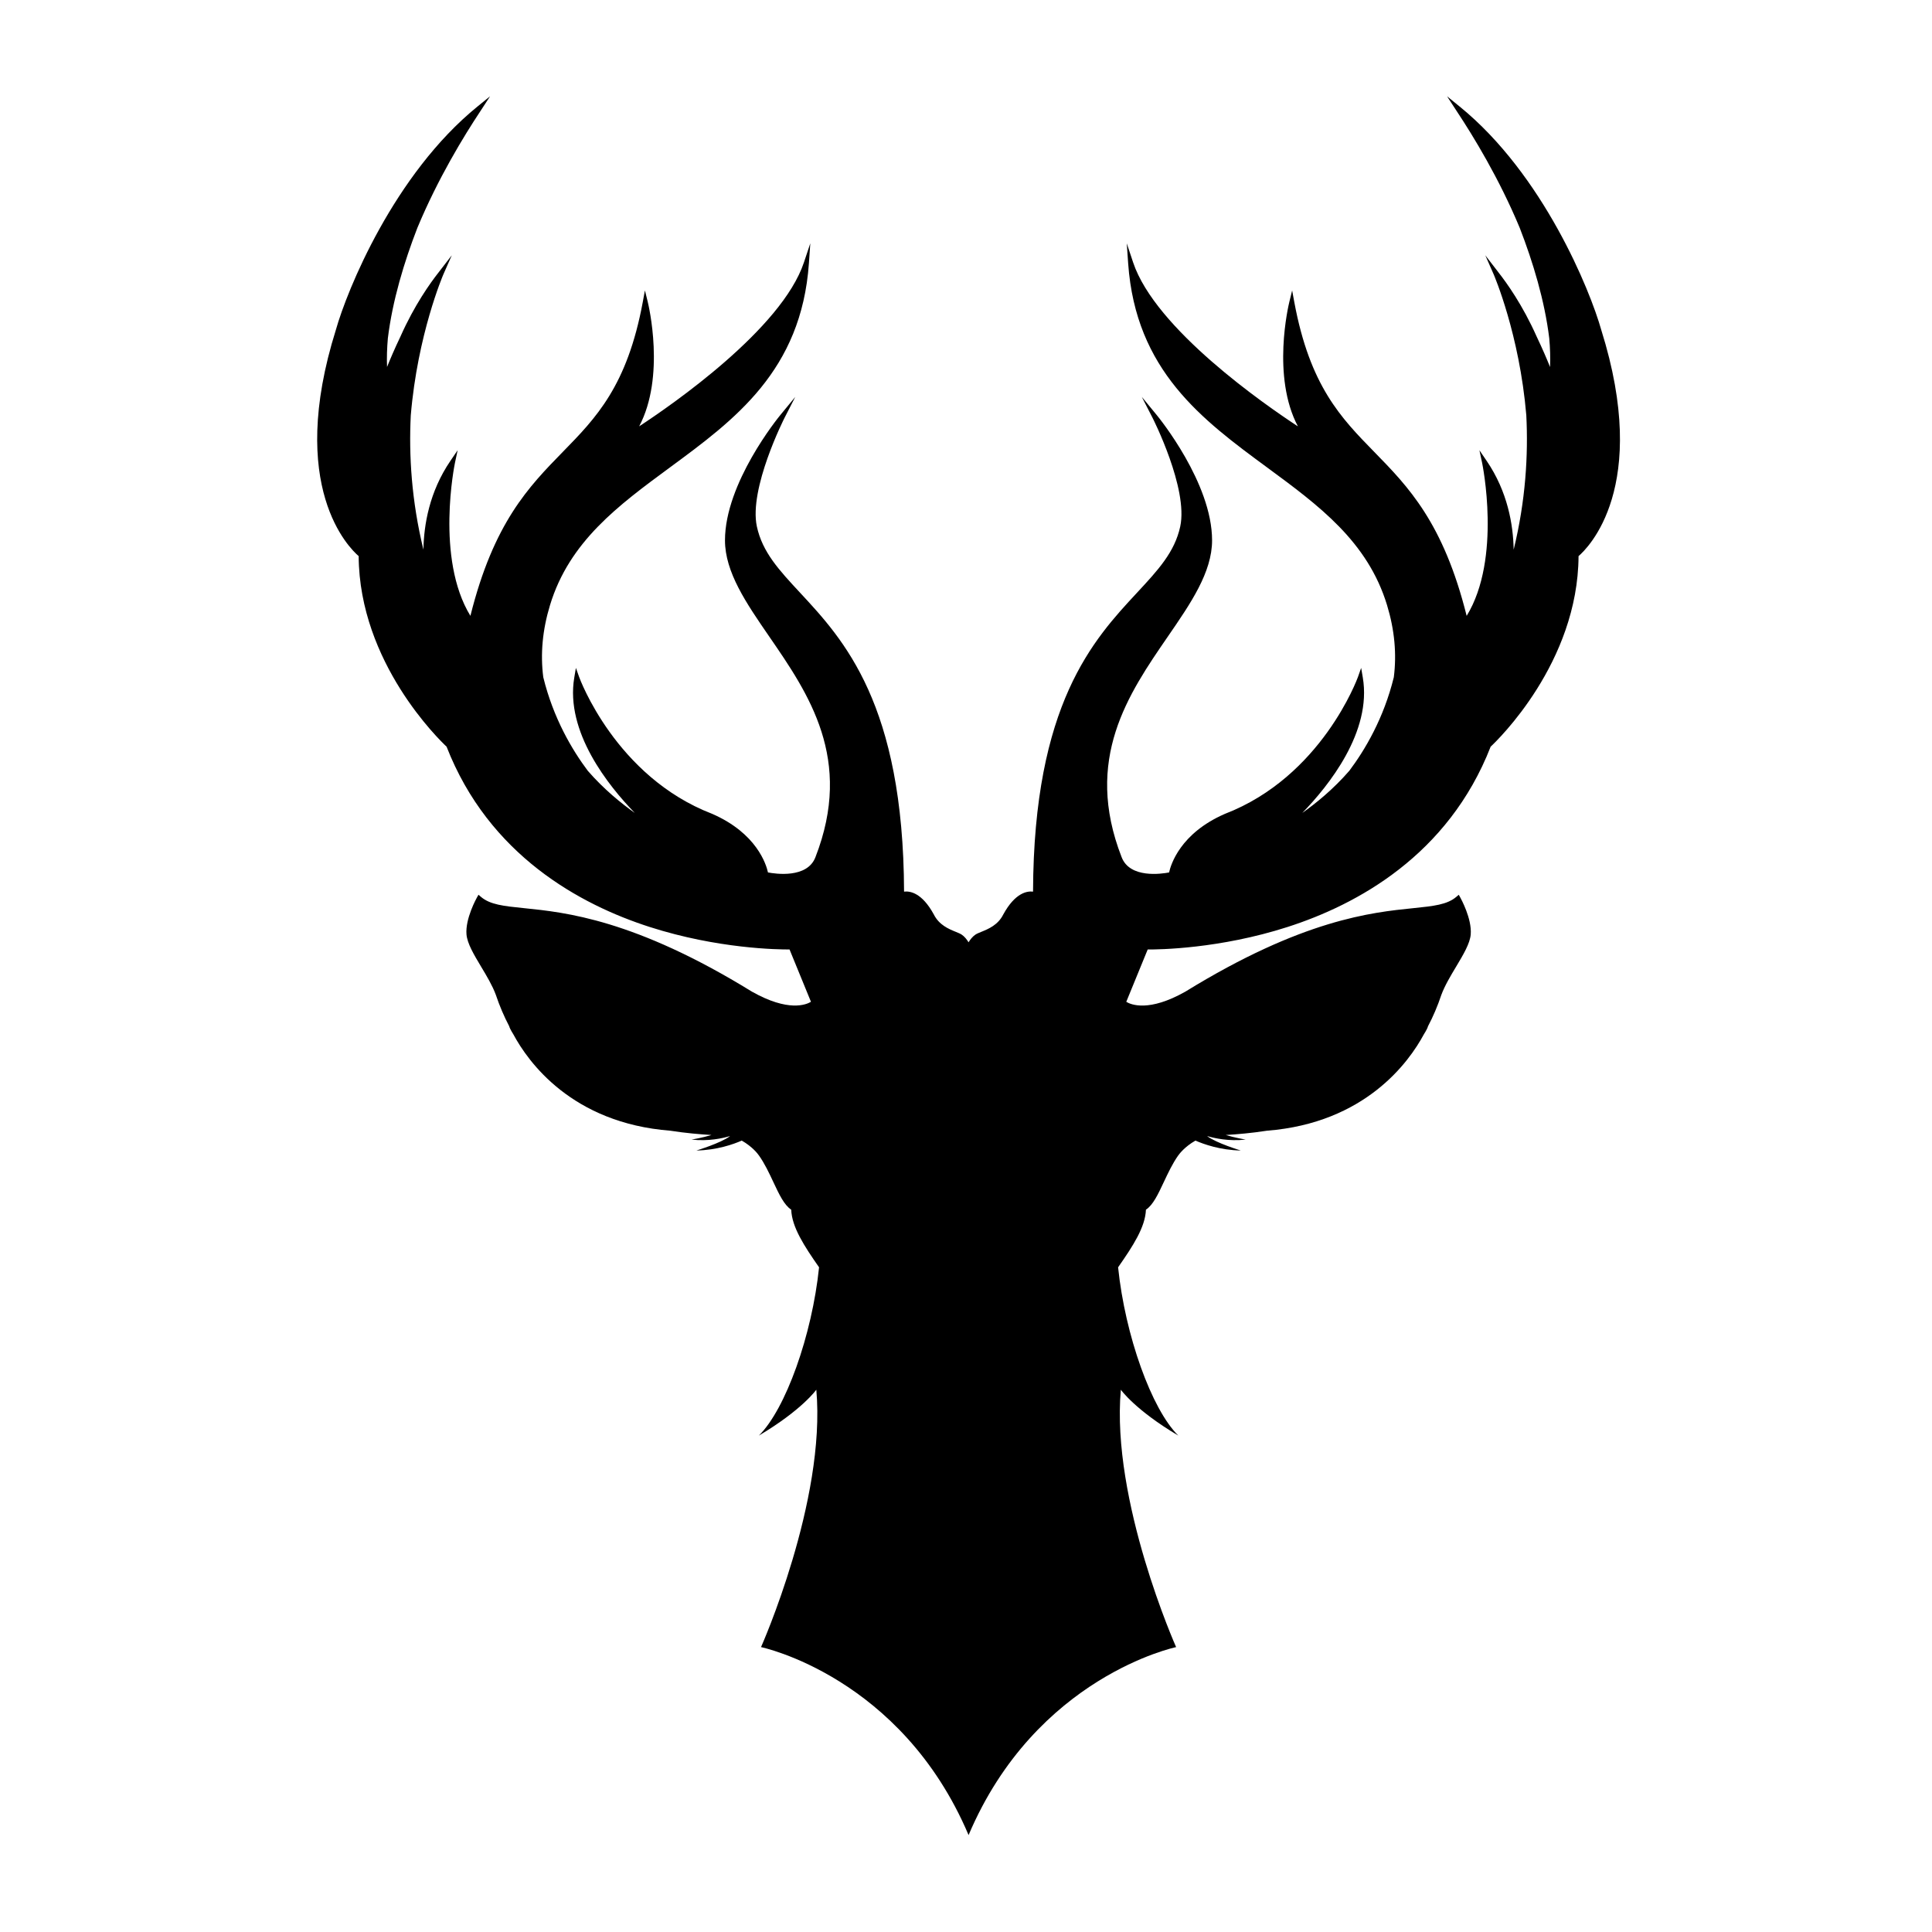
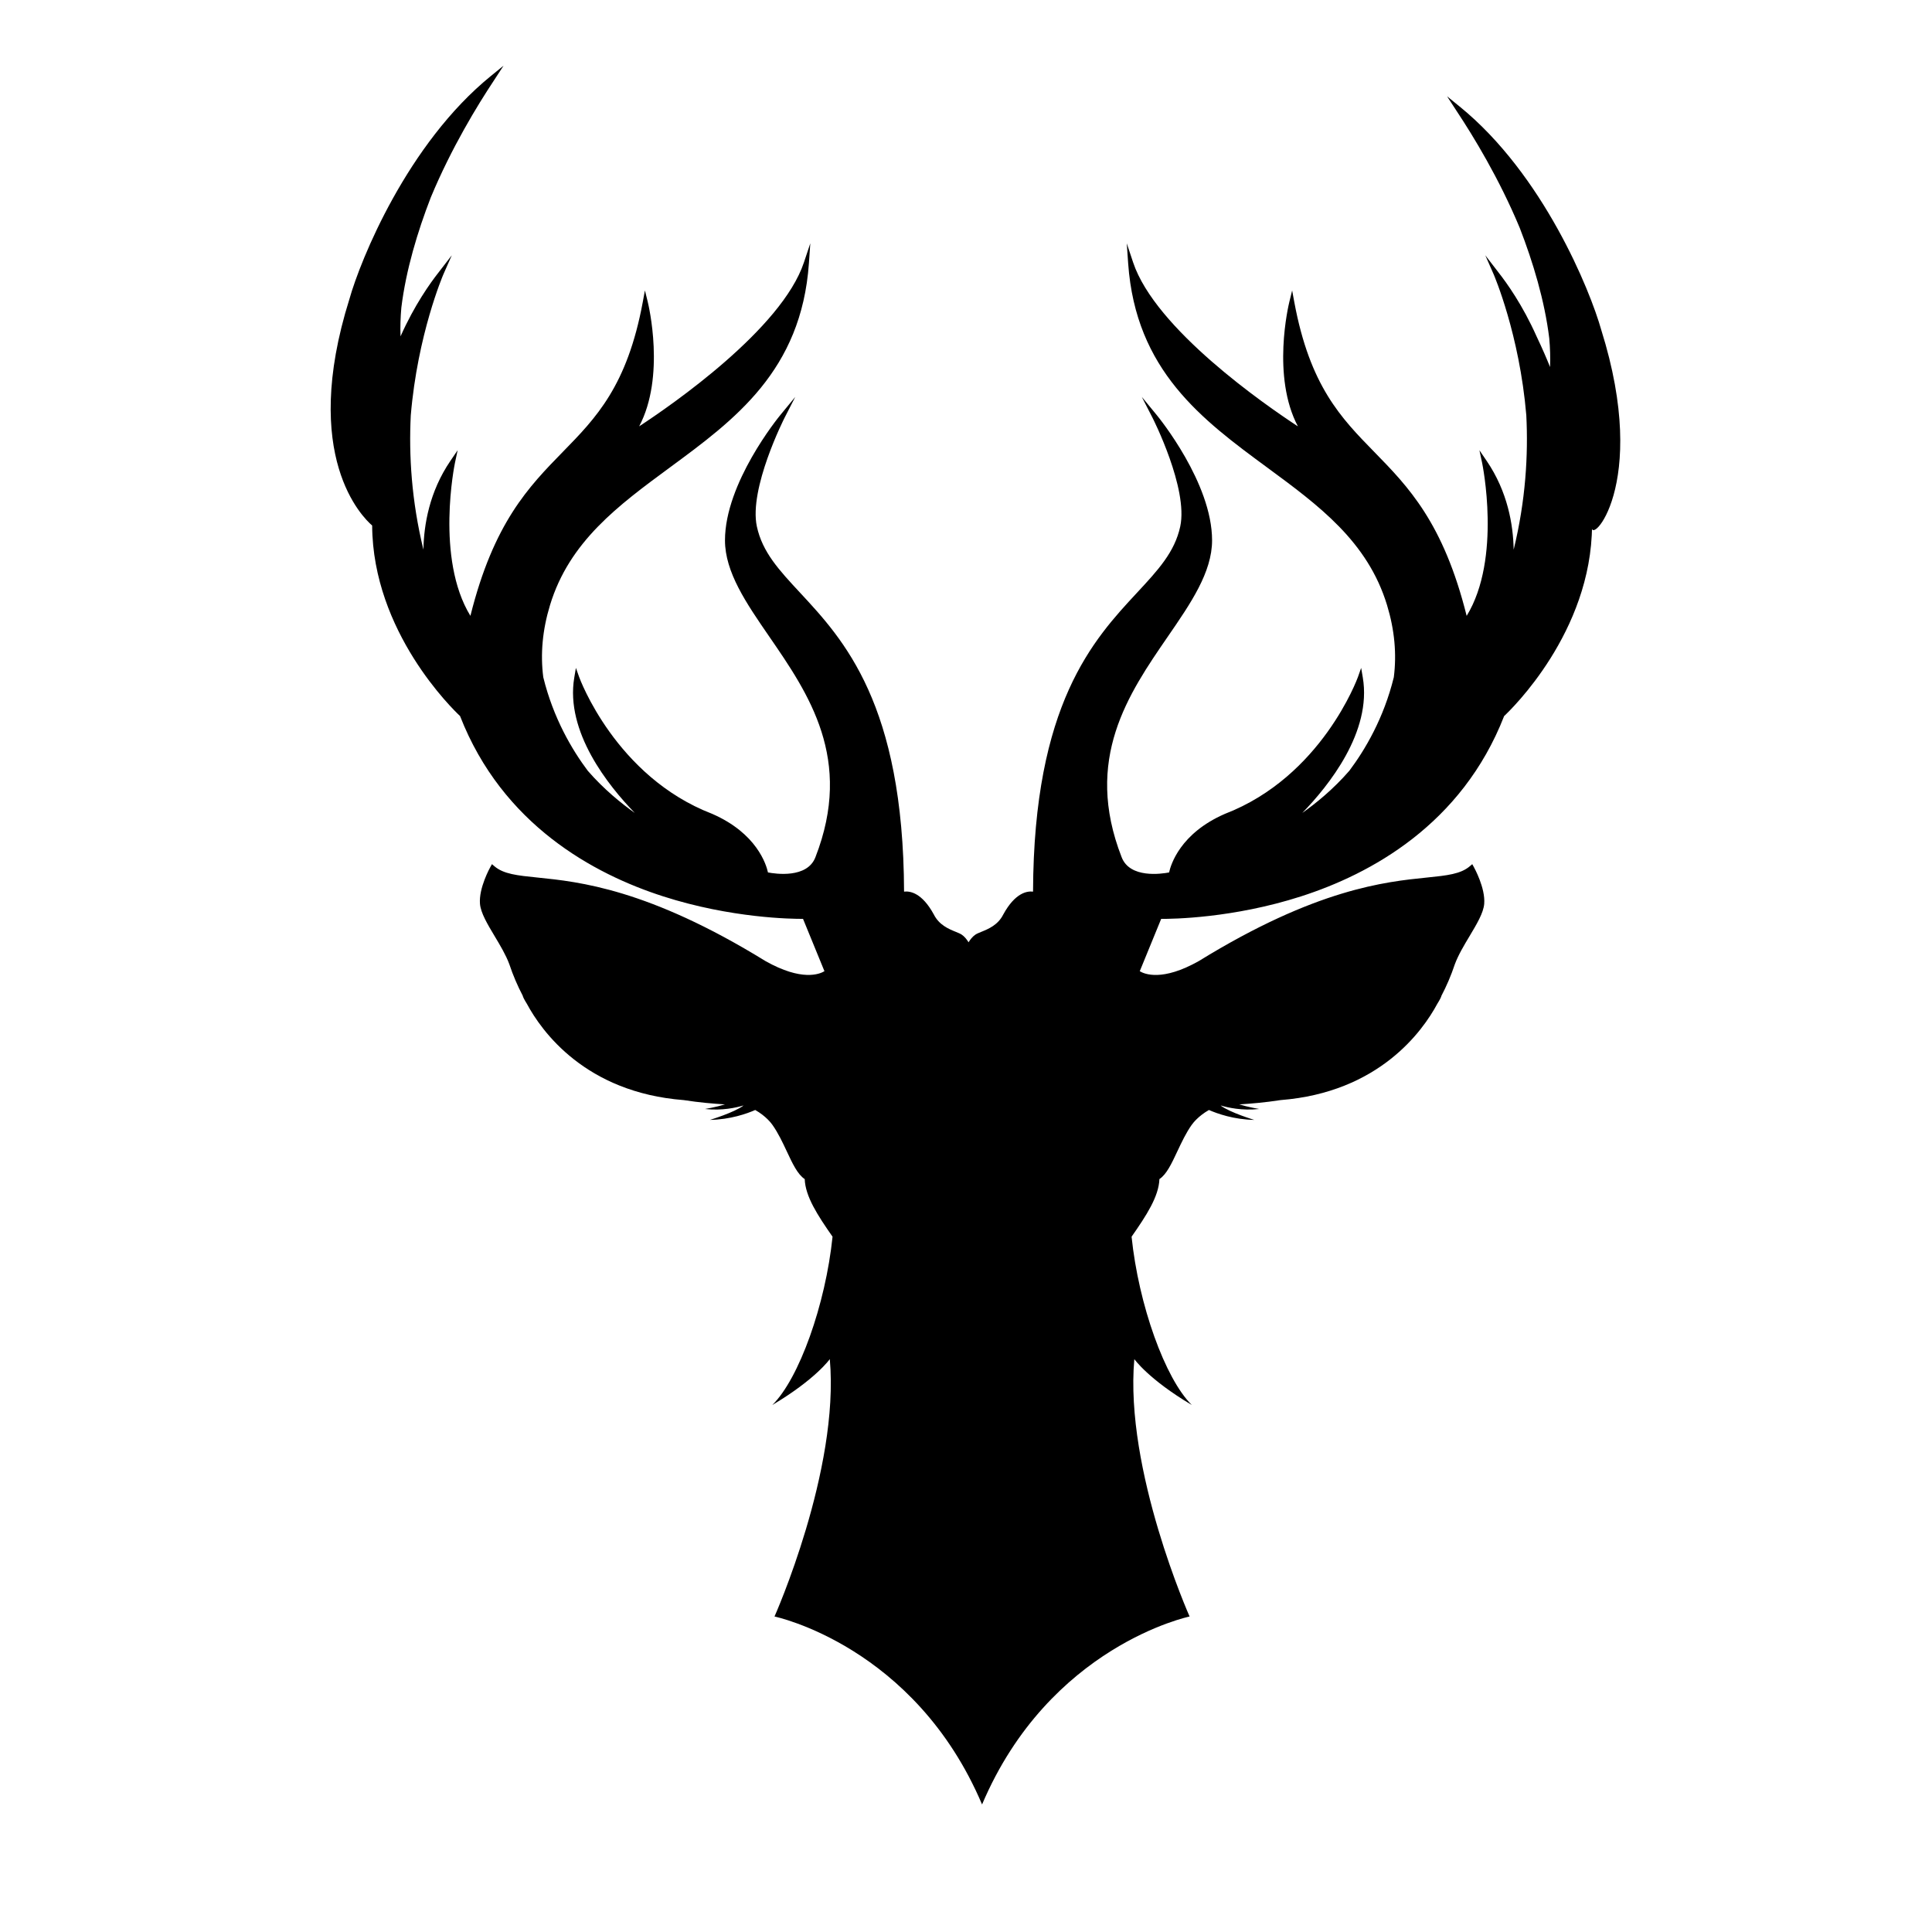
<svg xmlns="http://www.w3.org/2000/svg" version="1.1" x="0px" y="0px" viewBox="0 0 100 100" enable-background="new 0 0 100 100" xml:space="preserve">
-   <path d="M82.878,17.067c-0.568-2.021-2.994-8.035-7.331-11.556l-0.647-0.526l0.521,0.801c0.818,1.234,2.177,3.451,3.243,6.016  c0.686,1.769,1.286,3.756,1.525,5.705c0.045,0.501,0.061,0.999,0.042,1.49c-0.155-0.386-0.392-0.945-0.697-1.583  c-0.724-1.627-1.551-2.778-1.969-3.308c-0.01-0.012-0.019-0.025-0.028-0.038l-0.658-0.853l0.434,0.986  c0.021,0.05,1.335,3.103,1.688,7.288c0.105,2.058-0.033,4.421-0.654,6.962c-0.022-1.291-0.311-3-1.396-4.594l-0.376-0.552  l0.139,0.653c0.011,0.051,1.023,4.947-0.8,7.92c-1.204-4.825-3.024-6.687-4.786-8.49c-1.713-1.753-3.331-3.408-4.136-7.754  l-0.111-0.6l-0.145,0.592c-0.041,0.166-0.926,3.858,0.443,6.443c-1.691-1.108-7.38-5.038-8.53-8.489l-0.328-0.984l0.072,1.035  c0.39,5.557,3.846,8.101,7.188,10.561c2.68,1.972,5.209,3.834,6.212,7.13c0.391,1.285,0.504,2.53,0.35,3.733  c-0.522,2.127-1.494,3.765-2.303,4.841c-0.835,0.962-1.743,1.695-2.434,2.182c1.365-1.405,3.608-4.198,3.132-7.009l-0.085-0.498  l-0.168,0.476c-0.019,0.052-1.876,5.153-6.889,7.081c-2.307,1.005-2.796,2.624-2.884,3.03c-0.387,0.075-2.033,0.321-2.457-0.791  c-1.977-5.071,0.35-8.45,2.401-11.431c1.173-1.705,2.281-3.315,2.281-4.968c0-2.967-2.748-6.343-2.865-6.485l-0.773-0.94  l0.556,1.083c0.019,0.036,1.856,3.658,1.434,5.625c-0.287,1.328-1.146,2.253-2.232,3.423c-2.261,2.433-5.352,5.761-5.387,15.477  c-0.303-0.038-0.925,0.054-1.541,1.182c-0.274,0.548-0.772,0.751-1.136,0.899c-0.124,0.05-0.231,0.094-0.307,0.145  c-0.152,0.102-0.272,0.262-0.354,0.396c-0.082-0.134-0.201-0.294-0.354-0.396c-0.076-0.051-0.184-0.094-0.308-0.145  c-0.363-0.148-0.861-0.351-1.138-0.903c-0.614-1.126-1.236-1.216-1.538-1.178c-0.035-9.716-3.126-13.044-5.387-15.477  c-1.087-1.17-1.946-2.095-2.232-3.423c-0.423-1.965,1.415-5.588,1.433-5.625l0.555-1.083l-0.773,0.939  c-0.117,0.143-2.865,3.518-2.865,6.485c0,1.653,1.109,3.263,2.282,4.968c2.052,2.981,4.377,6.36,2.4,11.432  c-0.422,1.109-2.069,0.865-2.457,0.79c-0.088-0.407-0.578-2.025-2.889-3.033c-5.003-1.924-6.865-7.027-6.883-7.078l-0.169-0.476  l-0.084,0.498c-0.476,2.811,1.766,5.604,3.132,7.009c-0.69-0.487-1.598-1.22-2.434-2.182c-0.808-1.077-1.781-2.714-2.303-4.842  c-0.155-1.203-0.042-2.449,0.349-3.733c1.003-3.295,3.533-5.158,6.212-7.13c3.342-2.46,6.798-5.004,7.188-10.561l0.072-1.035  l-0.328,0.984c-1.15,3.451-6.839,7.381-8.53,8.489c1.369-2.585,0.484-6.278,0.444-6.443l-0.146-0.592l-0.111,0.6  c-0.805,4.346-2.422,6.001-4.136,7.754c-1.761,1.803-3.582,3.665-4.786,8.49c-1.821-2.972-0.811-7.869-0.8-7.92l0.139-0.652  l-0.375,0.551c-1.086,1.595-1.374,3.304-1.396,4.594c-0.618-2.533-0.758-4.891-0.655-6.944c0.352-4.195,1.667-7.256,1.689-7.307  l0.434-0.985l-0.657,0.853c-0.011,0.014-0.021,0.029-0.033,0.043c-0.419,0.532-1.243,1.68-1.963,3.301  c-0.306,0.638-0.542,1.197-0.698,1.584c-0.019-0.491-0.002-0.988,0.042-1.488c0.239-1.95,0.84-3.938,1.526-5.708  c1.066-2.564,2.424-4.779,3.243-6.014l0.522-0.801l-0.647,0.526c-4.338,3.522-6.764,9.536-7.331,11.552  c-2.563,8.157,0.703,11.318,1.176,11.723c0.032,5.521,4.196,9.532,4.55,9.863c2.194,5.625,6.925,8.179,10.511,9.332  c3.529,1.134,6.677,1.169,7.241,1.165l1.109,2.709c-0.25,0.151-1.175,0.536-3.054-0.525c-6.072-3.74-9.659-4.105-11.803-4.323  c-1.055-0.107-1.753-0.179-2.231-0.589l-0.121-0.104l-0.079,0.14c-0.025,0.044-0.61,1.095-0.542,1.914  c0.04,0.471,0.388,1.053,0.756,1.668c0.287,0.478,0.583,0.973,0.76,1.449c0.198,0.593,0.433,1.135,0.695,1.635  c0.016,0.069,0.07,0.187,0.217,0.423c0.762,1.418,3.022,4.588,8.12,4.984c0.808,0.126,1.541,0.187,2.133,0.222  c-0.469,0.145-1.032,0.238-1.032,0.238c0.882,0.098,1.619-0.071,1.974-0.178c0.005,0,0.01,0.001,0.015,0.001  c-0.479,0.362-1.738,0.742-1.738,0.742c1.061-0.019,1.917-0.324,2.347-0.513c0.56,0.319,0.836,0.692,0.885,0.764l0.004,0.008  l0.002-0.001c0.296,0.417,0.528,0.911,0.747,1.379c0.297,0.633,0.556,1.184,0.923,1.426c0.034,0.903,0.669,1.877,1.441,2.982  c-0.363,3.518-1.733,7.35-3.117,8.711c2.242-1.331,2.975-2.375,2.975-2.375c0.513,5.75-2.862,13.323-2.862,13.323  s7.255,1.508,10.743,9.729c3.488-8.222,10.742-9.729,10.742-9.729s-3.374-7.573-2.861-13.323c0,0,0.731,1.044,2.975,2.375  c-1.384-1.361-2.755-5.192-3.117-8.711c0.772-1.105,1.407-2.079,1.441-2.982c0.368-0.242,0.626-0.793,0.923-1.426  c0.221-0.47,0.454-0.967,0.752-1.387l0.001,0.001c0.049-0.07,0.325-0.444,0.887-0.764c0.43,0.188,1.285,0.494,2.347,0.513  c0,0-1.26-0.38-1.738-0.742c0.006,0,0.01-0.001,0.015-0.001c0.356,0.106,1.093,0.275,1.976,0.178c0,0-0.563-0.094-1.033-0.238  c0.593-0.036,1.326-0.096,2.135-0.222c5.095-0.399,7.356-3.566,8.118-4.984c0.146-0.233,0.199-0.351,0.216-0.42  c0.263-0.5,0.496-1.04,0.694-1.634c0.179-0.48,0.476-0.975,0.762-1.453c0.368-0.615,0.717-1.197,0.756-1.667  c0.068-0.819-0.517-1.87-0.541-1.914l-0.078-0.14l-0.122,0.104c-0.479,0.41-1.176,0.481-2.231,0.589  c-2.144,0.218-5.73,0.583-11.798,4.321c-1.883,1.063-2.81,0.679-3.059,0.527l1.109-2.709c0.567,0.004,3.712-0.031,7.24-1.165  c3.586-1.152,8.316-3.707,10.511-9.332c0.354-0.331,4.52-4.342,4.55-9.863C82.175,28.381,85.441,25.22,82.878,17.067z" />
+   <path d="M82.878,17.067c-0.568-2.021-2.994-8.035-7.331-11.556l-0.647-0.526l0.521,0.801c0.818,1.234,2.177,3.451,3.243,6.016  c0.686,1.769,1.286,3.756,1.525,5.705c0.045,0.501,0.061,0.999,0.042,1.49c-0.155-0.386-0.392-0.945-0.697-1.583  c-0.724-1.627-1.551-2.778-1.969-3.308c-0.01-0.012-0.019-0.025-0.028-0.038l-0.658-0.853l0.434,0.986  c0.021,0.05,1.335,3.103,1.688,7.288c0.105,2.058-0.033,4.421-0.654,6.962c-0.022-1.291-0.311-3-1.396-4.594l-0.376-0.552  l0.139,0.653c0.011,0.051,1.023,4.947-0.8,7.92c-1.204-4.825-3.024-6.687-4.786-8.49c-1.713-1.753-3.331-3.408-4.136-7.754  l-0.111-0.6l-0.145,0.592c-0.041,0.166-0.926,3.858,0.443,6.443c-1.691-1.108-7.38-5.038-8.53-8.489l-0.328-0.984l0.072,1.035  c0.39,5.557,3.846,8.101,7.188,10.561c2.68,1.972,5.209,3.834,6.212,7.13c0.391,1.285,0.504,2.53,0.35,3.733  c-0.522,2.127-1.494,3.765-2.303,4.841c-0.835,0.962-1.743,1.695-2.434,2.182c1.365-1.405,3.608-4.198,3.132-7.009l-0.085-0.498  l-0.168,0.476c-0.019,0.052-1.876,5.153-6.889,7.081c-2.307,1.005-2.796,2.624-2.884,3.03c-0.387,0.075-2.033,0.321-2.457-0.791  c-1.977-5.071,0.35-8.45,2.401-11.431c1.173-1.705,2.281-3.315,2.281-4.968c0-2.967-2.748-6.343-2.865-6.485l-0.773-0.94  l0.556,1.083c0.019,0.036,1.856,3.658,1.434,5.625c-0.287,1.328-1.146,2.253-2.232,3.423c-2.261,2.433-5.352,5.761-5.387,15.477  c-0.303-0.038-0.925,0.054-1.541,1.182c-0.274,0.548-0.772,0.751-1.136,0.899c-0.124,0.05-0.231,0.094-0.307,0.145  c-0.152,0.102-0.272,0.262-0.354,0.396c-0.082-0.134-0.201-0.294-0.354-0.396c-0.076-0.051-0.184-0.094-0.308-0.145  c-0.363-0.148-0.861-0.351-1.138-0.903c-0.614-1.126-1.236-1.216-1.538-1.178c-0.035-9.716-3.126-13.044-5.387-15.477  c-1.087-1.17-1.946-2.095-2.232-3.423c-0.423-1.965,1.415-5.588,1.433-5.625l0.555-1.083l-0.773,0.939  c-0.117,0.143-2.865,3.518-2.865,6.485c0,1.653,1.109,3.263,2.282,4.968c2.052,2.981,4.377,6.36,2.4,11.432  c-0.422,1.109-2.069,0.865-2.457,0.79c-0.088-0.407-0.578-2.025-2.889-3.033c-5.003-1.924-6.865-7.027-6.883-7.078l-0.169-0.476  l-0.084,0.498c-0.476,2.811,1.766,5.604,3.132,7.009c-0.69-0.487-1.598-1.22-2.434-2.182c-0.808-1.077-1.781-2.714-2.303-4.842  c-0.155-1.203-0.042-2.449,0.349-3.733c1.003-3.295,3.533-5.158,6.212-7.13c3.342-2.46,6.798-5.004,7.188-10.561l0.072-1.035  l-0.328,0.984c-1.15,3.451-6.839,7.381-8.53,8.489c1.369-2.585,0.484-6.278,0.444-6.443l-0.146-0.592l-0.111,0.6  c-0.805,4.346-2.422,6.001-4.136,7.754c-1.761,1.803-3.582,3.665-4.786,8.49c-1.821-2.972-0.811-7.869-0.8-7.92l0.139-0.652  l-0.375,0.551c-1.086,1.595-1.374,3.304-1.396,4.594c-0.618-2.533-0.758-4.891-0.655-6.944c0.352-4.195,1.667-7.256,1.689-7.307  l0.434-0.985l-0.657,0.853c-0.011,0.014-0.021,0.029-0.033,0.043c-0.419,0.532-1.243,1.68-1.963,3.301  c-0.019-0.491-0.002-0.988,0.042-1.488c0.239-1.95,0.84-3.938,1.526-5.708  c1.066-2.564,2.424-4.779,3.243-6.014l0.522-0.801l-0.647,0.526c-4.338,3.522-6.764,9.536-7.331,11.552  c-2.563,8.157,0.703,11.318,1.176,11.723c0.032,5.521,4.196,9.532,4.55,9.863c2.194,5.625,6.925,8.179,10.511,9.332  c3.529,1.134,6.677,1.169,7.241,1.165l1.109,2.709c-0.25,0.151-1.175,0.536-3.054-0.525c-6.072-3.74-9.659-4.105-11.803-4.323  c-1.055-0.107-1.753-0.179-2.231-0.589l-0.121-0.104l-0.079,0.14c-0.025,0.044-0.61,1.095-0.542,1.914  c0.04,0.471,0.388,1.053,0.756,1.668c0.287,0.478,0.583,0.973,0.76,1.449c0.198,0.593,0.433,1.135,0.695,1.635  c0.016,0.069,0.07,0.187,0.217,0.423c0.762,1.418,3.022,4.588,8.12,4.984c0.808,0.126,1.541,0.187,2.133,0.222  c-0.469,0.145-1.032,0.238-1.032,0.238c0.882,0.098,1.619-0.071,1.974-0.178c0.005,0,0.01,0.001,0.015,0.001  c-0.479,0.362-1.738,0.742-1.738,0.742c1.061-0.019,1.917-0.324,2.347-0.513c0.56,0.319,0.836,0.692,0.885,0.764l0.004,0.008  l0.002-0.001c0.296,0.417,0.528,0.911,0.747,1.379c0.297,0.633,0.556,1.184,0.923,1.426c0.034,0.903,0.669,1.877,1.441,2.982  c-0.363,3.518-1.733,7.35-3.117,8.711c2.242-1.331,2.975-2.375,2.975-2.375c0.513,5.75-2.862,13.323-2.862,13.323  s7.255,1.508,10.743,9.729c3.488-8.222,10.742-9.729,10.742-9.729s-3.374-7.573-2.861-13.323c0,0,0.731,1.044,2.975,2.375  c-1.384-1.361-2.755-5.192-3.117-8.711c0.772-1.105,1.407-2.079,1.441-2.982c0.368-0.242,0.626-0.793,0.923-1.426  c0.221-0.47,0.454-0.967,0.752-1.387l0.001,0.001c0.049-0.07,0.325-0.444,0.887-0.764c0.43,0.188,1.285,0.494,2.347,0.513  c0,0-1.26-0.38-1.738-0.742c0.006,0,0.01-0.001,0.015-0.001c0.356,0.106,1.093,0.275,1.976,0.178c0,0-0.563-0.094-1.033-0.238  c0.593-0.036,1.326-0.096,2.135-0.222c5.095-0.399,7.356-3.566,8.118-4.984c0.146-0.233,0.199-0.351,0.216-0.42  c0.263-0.5,0.496-1.04,0.694-1.634c0.179-0.48,0.476-0.975,0.762-1.453c0.368-0.615,0.717-1.197,0.756-1.667  c0.068-0.819-0.517-1.87-0.541-1.914l-0.078-0.14l-0.122,0.104c-0.479,0.41-1.176,0.481-2.231,0.589  c-2.144,0.218-5.73,0.583-11.798,4.321c-1.883,1.063-2.81,0.679-3.059,0.527l1.109-2.709c0.567,0.004,3.712-0.031,7.24-1.165  c3.586-1.152,8.316-3.707,10.511-9.332c0.354-0.331,4.52-4.342,4.55-9.863C82.175,28.381,85.441,25.22,82.878,17.067z" />
</svg>